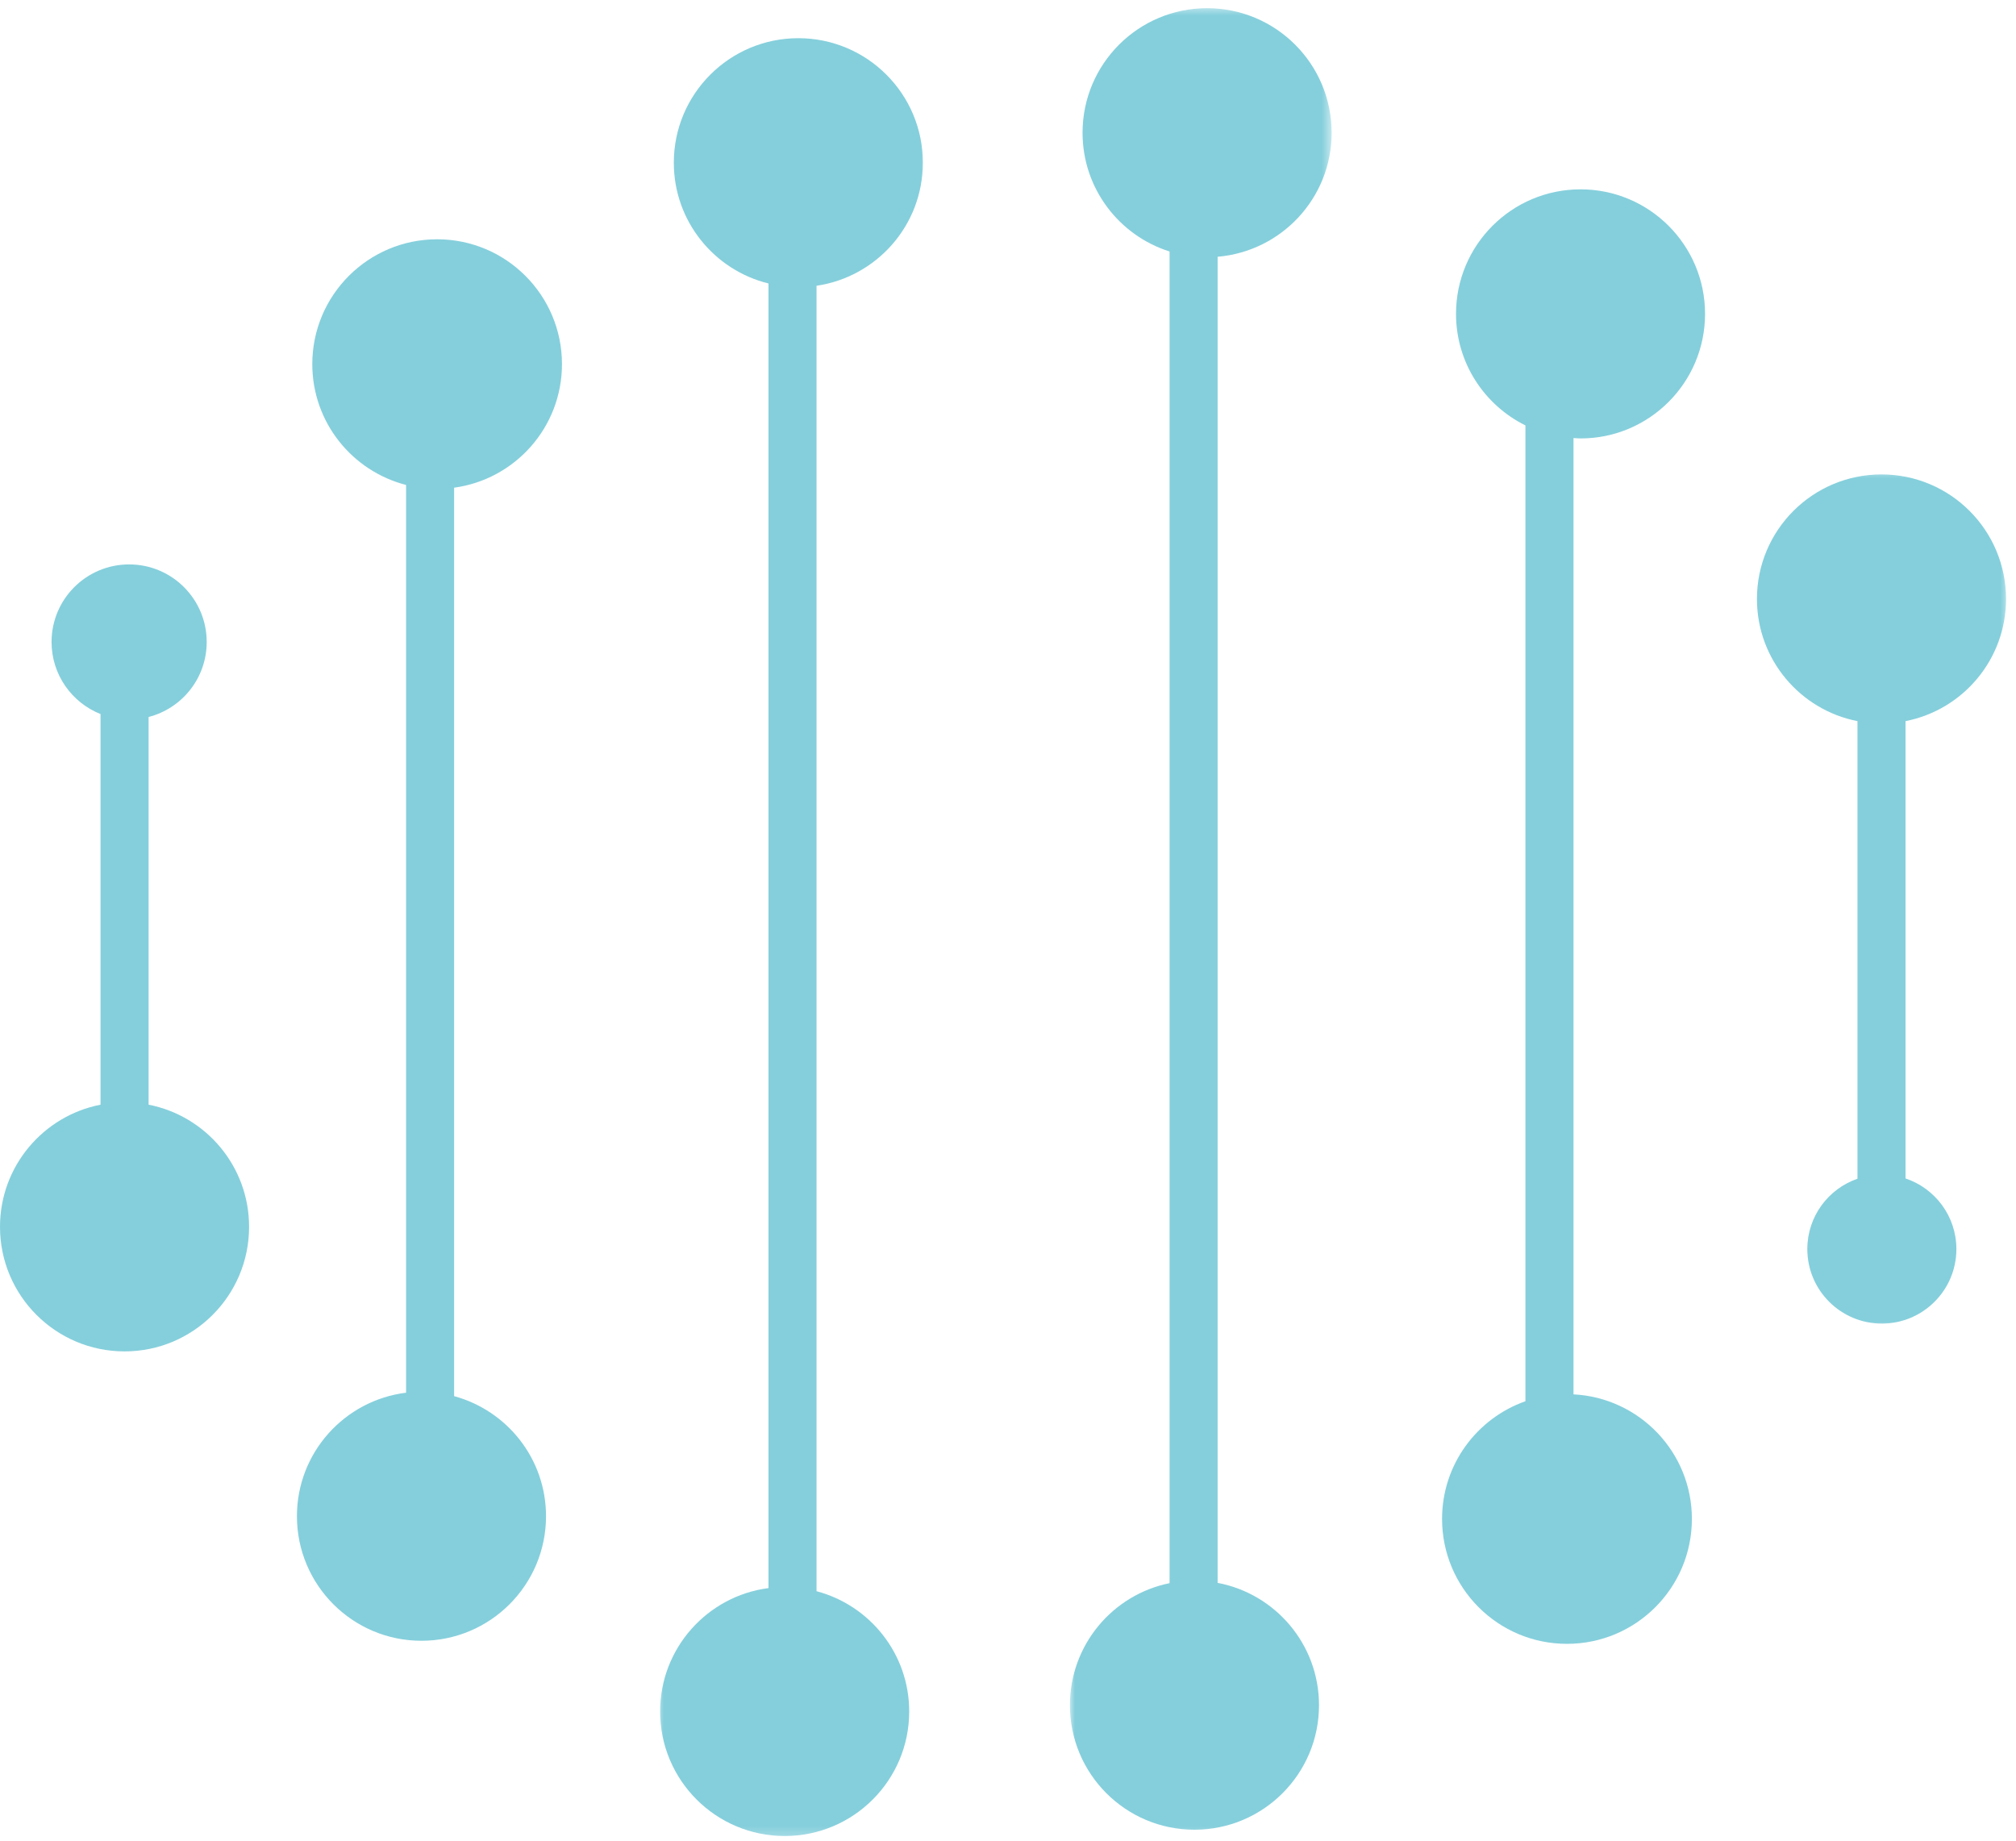
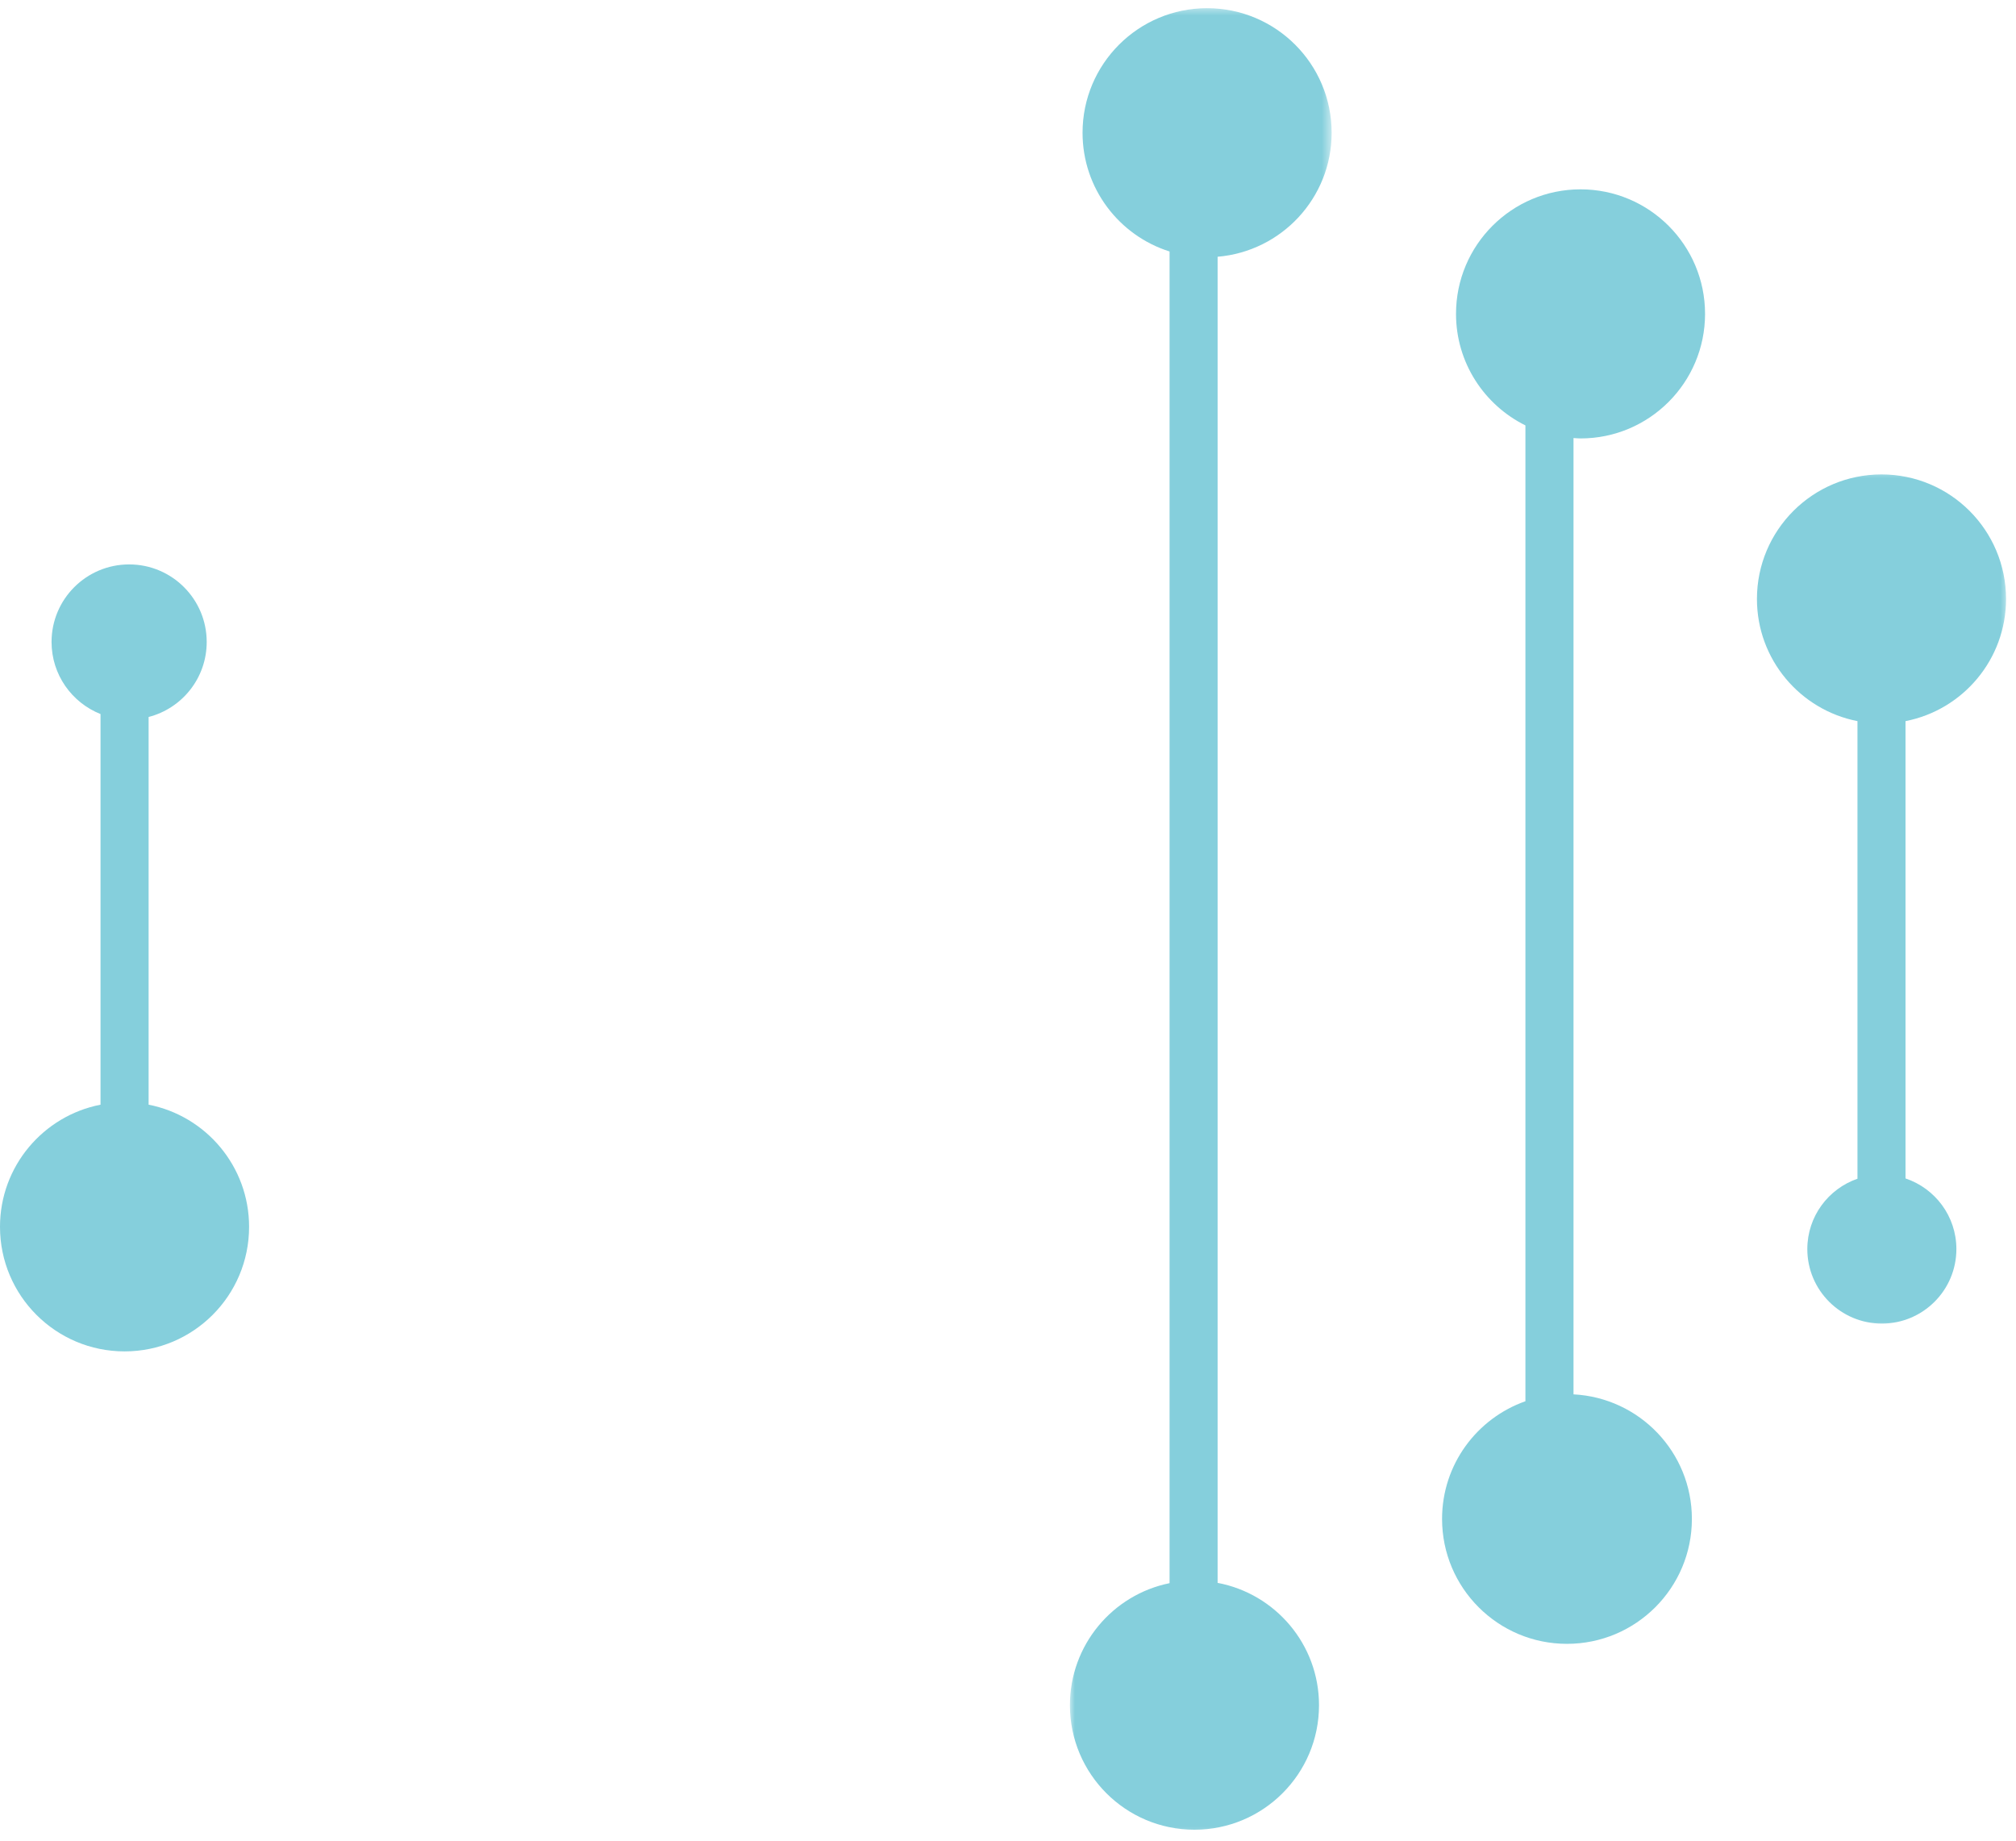
<svg xmlns="http://www.w3.org/2000/svg" width="196" height="179" viewBox="0 0 196 179" fill="none">
  <mask id="mask0_1632_406" style="mask-type:luminance" maskUnits="userSpaceOnUse" x="103" y="0" width="27" height="179">
    <path d="M103.977 0.56L129.47 0.56V178.758H103.977L103.977 0.56Z" fill="white" />
  </mask>
  <g mask="url(#mask0_1632_406)">
    <path d="M105.248 12.908C105.248 18.323 108.805 22.904 113.708 24.45L113.708 153.92C108.179 155.039 104.02 159.923 104.02 165.784C104.02 172.47 109.44 177.89 116.126 177.89C122.817 177.89 128.237 172.47 128.237 165.784C128.237 159.866 123.988 154.949 118.379 153.891L118.379 24.962C124.586 24.44 129.465 19.248 129.465 12.908C129.465 6.221 124.045 0.797 117.354 0.797C110.668 0.797 105.248 6.221 105.248 12.908Z" fill="#85CFDC" />
  </g>
  <path d="M141.557 30.515C141.557 35.275 144.312 39.382 148.305 41.359V136.232C143.586 137.896 140.201 142.382 140.201 147.674C140.201 154.38 145.635 159.819 152.345 159.819C159.05 159.819 164.489 154.38 164.489 147.674C164.489 141.183 159.391 135.895 152.98 135.563V42.587C153.208 42.602 153.431 42.626 153.663 42.626C160.349 42.626 165.769 37.201 165.769 30.515C165.769 23.828 160.349 18.408 153.663 18.408C146.977 18.408 141.557 23.828 141.557 30.515Z" fill="#85CFDC" />
  <mask id="mask1_1632_406" style="mask-type:luminance" maskUnits="userSpaceOnUse" x="169" y="45" width="27" height="85">
    <path d="M169.875 45.475H195.325V129.238H169.875V45.475Z" fill="white" />
  </mask>
  <g mask="url(#mask1_1632_406)">
    <path d="M170.814 58.236C170.814 64.121 175.02 69.024 180.587 70.11V114.599C177.751 115.581 175.712 118.269 175.712 121.437C175.712 125.439 178.956 128.683 182.958 128.683C186.96 128.683 190.204 125.439 190.204 121.437C190.204 118.241 188.132 115.533 185.258 114.571V70.11C190.83 69.024 195.031 64.121 195.031 58.236C195.031 51.545 189.611 46.125 182.925 46.125C176.234 46.125 170.814 51.545 170.814 58.236Z" fill="#85CFDC" />
  </g>
  <path d="M24.217 119.275C24.217 113.39 20.016 108.487 14.449 107.401L14.449 69.707C17.697 68.868 20.096 65.928 20.096 62.414C20.096 58.25 16.72 54.874 12.557 54.874C8.389 54.874 5.012 58.25 5.012 62.414C5.012 65.596 6.985 68.313 9.773 69.422L9.773 107.401C4.206 108.487 0 113.39 0 119.275C0 125.966 5.425 131.386 12.111 131.386C18.797 131.386 24.217 125.966 24.217 119.275Z" fill="#85CFDC" />
-   <path d="M28.868 147.409C28.868 154.1 34.288 159.52 40.974 159.52C47.661 159.52 53.085 154.1 53.085 147.409C53.085 141.823 49.297 137.133 44.151 135.739L44.151 47.415C50.074 46.609 54.636 41.544 54.636 35.403C54.636 28.698 49.202 23.264 42.501 23.264C35.796 23.264 30.362 28.698 30.362 35.403C30.362 41.06 34.241 45.803 39.481 47.149L39.481 135.402C33.501 136.142 28.868 141.23 28.868 147.409Z" fill="#85CFDC" />
  <mask id="mask2_1632_406" style="mask-type:luminance" maskUnits="userSpaceOnUse" x="63" y="2" width="28" height="177">
    <path d="M63.917 2.987L90.624 2.987L90.624 178.758H63.917L63.917 2.987Z" fill="white" />
  </mask>
  <g mask="url(#mask2_1632_406)">
-     <path d="M76.289 178.502C82.975 178.502 88.395 173.082 88.395 166.396C88.395 160.781 84.568 156.072 79.385 154.702L79.385 27.783C85.232 26.925 89.723 21.903 89.723 15.819C89.723 9.133 84.303 3.713 77.617 3.713C70.93 3.713 65.51 9.133 65.51 15.819C65.51 21.505 69.432 26.261 74.714 27.56L74.714 154.398C68.773 155.171 64.178 160.241 64.178 166.396C64.178 173.082 69.603 178.502 76.289 178.502Z" fill="#85CFDC" />
-   </g>
+     </g>
</svg>